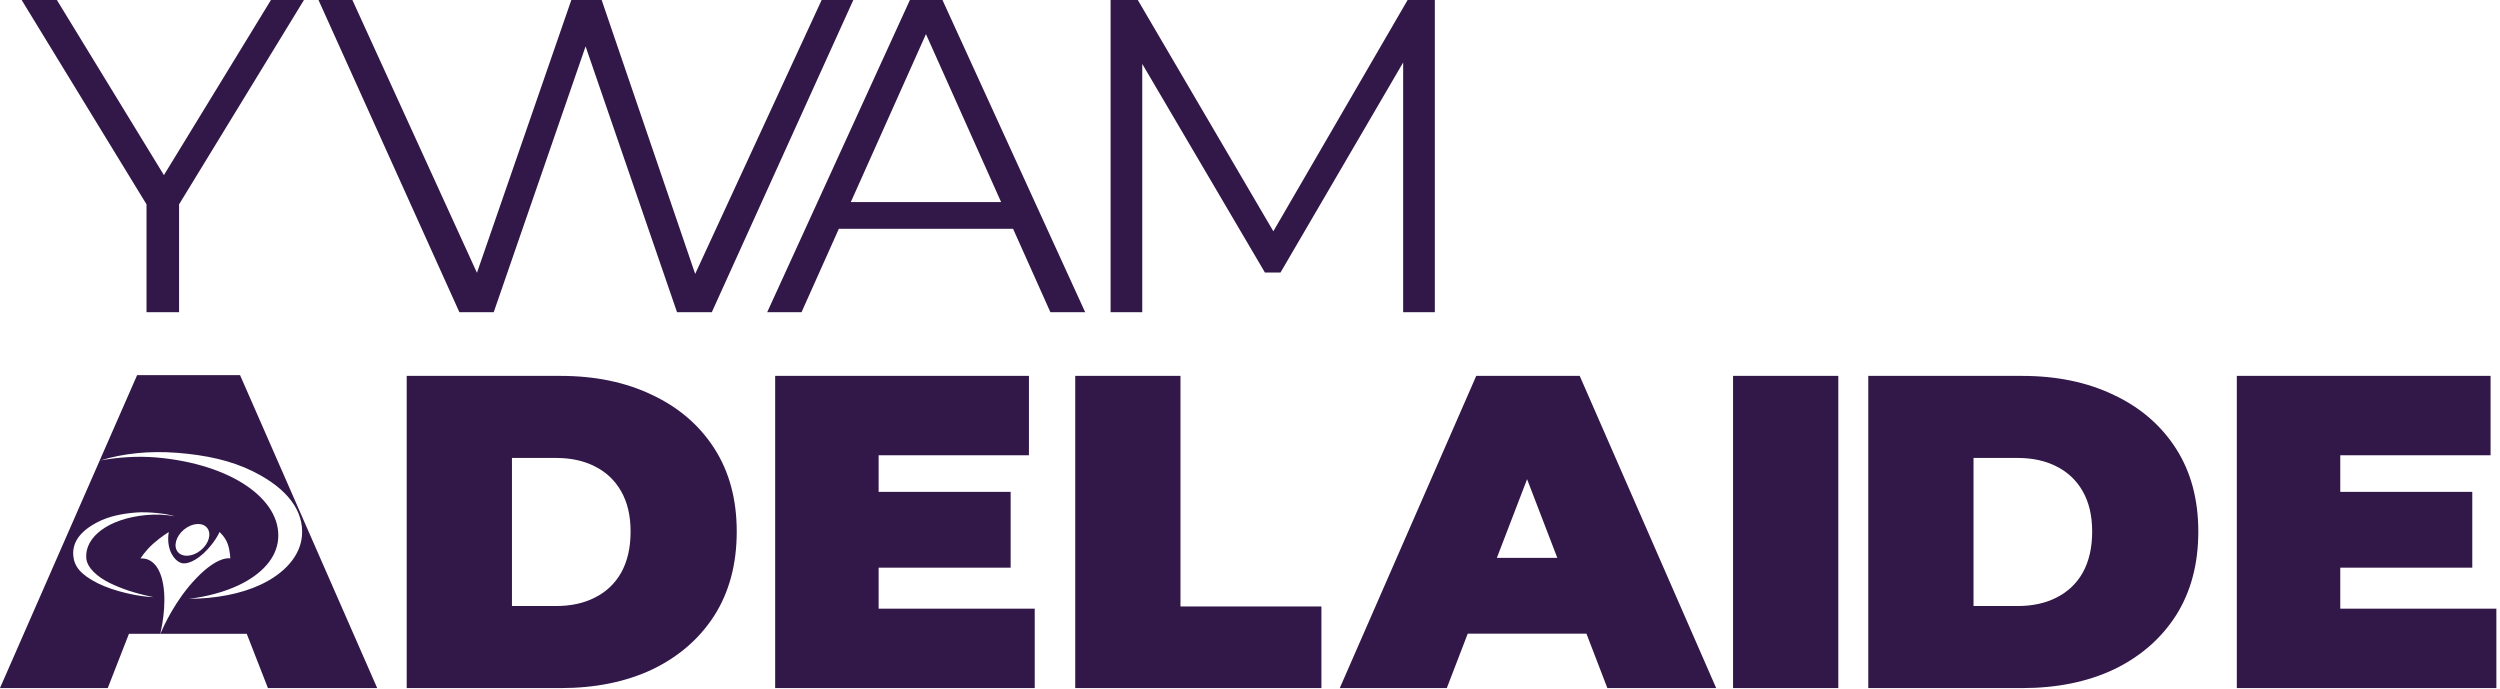
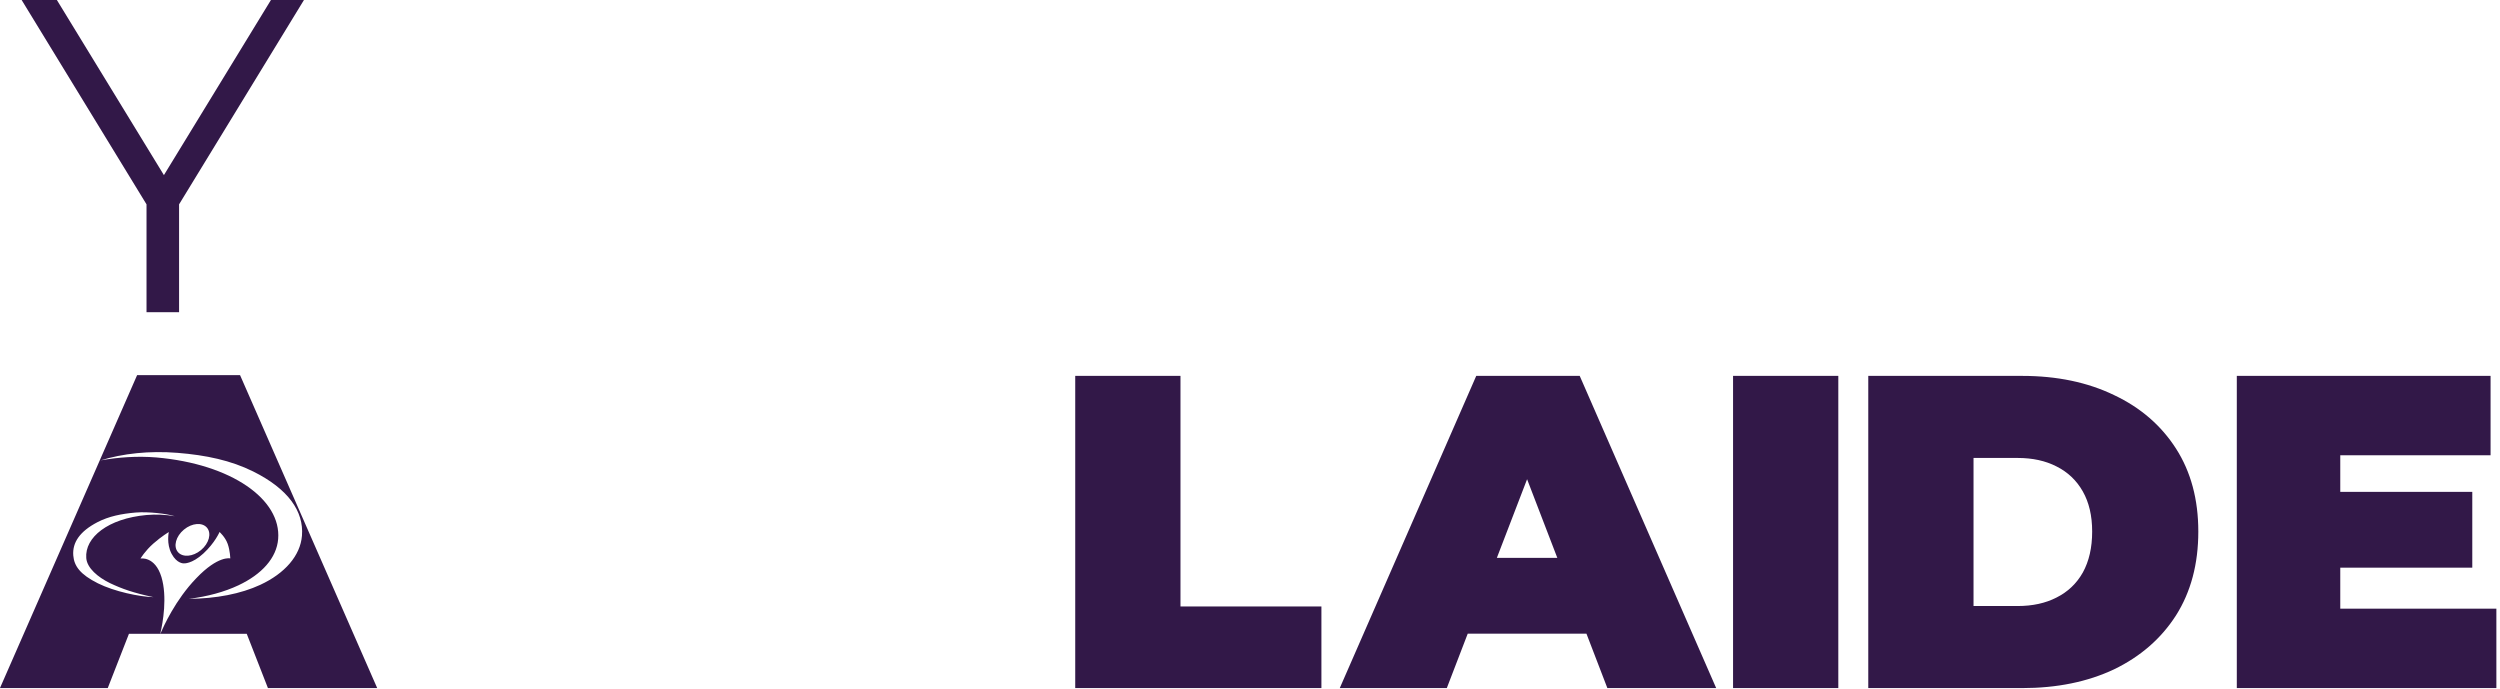
<svg xmlns="http://www.w3.org/2000/svg" width="639" height="176" viewBox="0 0 639 176" fill="none">
-   <path d="M283.867 79.797V0H290.821L327.299 62.241H323.651L359.788 0H366.742V79.797H358.648V12.653H360.586L327.299 69.651H323.309L289.795 12.653H291.961V79.797H283.867Z" fill="#321848" />
-   <path d="M196.094 79.797L232.572 0H240.894L277.372 79.797H268.481L234.966 4.902H238.386L204.871 79.797H196.094ZM210.457 58.48L212.965 51.64H259.361L261.869 58.48H210.457Z" fill="#321848" />
-   <path d="M117.418 79.797L81.406 0H90.07L124.372 75.123H120.04L146.031 0H153.783L179.432 75.123H175.328L210.015 0H218.109L181.939 79.797H173.048L148.539 8.55H150.819L126.196 79.797H117.418Z" fill="#321848" />
  <path d="M37.45 79.797V50.158L39.388 55.402L5.531 0H14.537L44.29 48.676H39.502L69.254 0H77.69L43.834 55.402L45.772 50.158V79.797H37.45Z" fill="#321848" />
  <path d="M596.35 125.717H631.916V145.096H596.35V125.717ZM598.173 155.584H638.072V175.875H571.727V96.078H636.59V116.369H598.173V155.584Z" fill="#321848" />
  <path d="M477.531 175.875V96.078H516.86C525.751 96.078 533.579 97.712 540.343 100.98C547.106 104.172 552.388 108.732 556.188 114.659C559.988 120.587 561.888 127.655 561.888 135.862C561.888 144.146 559.988 151.29 556.188 157.293C552.388 163.221 547.106 167.819 540.343 171.087C533.579 174.279 525.751 175.875 516.86 175.875H477.531ZM504.434 154.9H515.72C519.519 154.9 522.825 154.178 525.637 152.734C528.525 151.29 530.767 149.162 532.363 146.35C533.959 143.462 534.757 139.966 534.757 135.862C534.757 131.835 533.959 128.415 532.363 125.603C530.767 122.791 528.525 120.663 525.637 119.219C522.825 117.775 519.519 117.053 515.72 117.053H504.434V154.9Z" fill="#321848" />
  <path d="M442.969 175.875V96.078H469.872V175.875H442.969Z" fill="#321848" />
  <path d="M342.445 175.875L377.328 96.078H403.775L438.657 175.875H410.842L385.079 108.846H395.567L369.804 175.875H342.445ZM363.192 161.967L370.032 142.588H406.739L413.578 161.967H363.192Z" fill="#321848" />
  <path d="M274.828 175.875V96.078H301.731V155.014H337.753V175.875H274.828Z" fill="#321848" />
-   <path d="M222.756 125.717H258.322V145.096H222.756V125.717ZM224.58 155.584H264.478V175.875H198.133V96.078H262.996V116.369H224.58V155.584Z" fill="#321848" />
-   <path d="M103.953 175.875V96.078H143.281C152.173 96.078 160.001 97.712 166.764 100.98C173.528 104.172 178.81 108.732 182.61 114.659C186.41 120.587 188.309 127.655 188.309 135.862C188.309 144.146 186.41 151.29 182.61 157.293C178.81 163.221 173.528 167.819 166.764 171.087C160.001 174.279 152.173 175.875 143.281 175.875H103.953ZM130.856 154.9H142.141C145.941 154.9 149.247 154.178 152.059 152.734C154.947 151.29 157.189 149.162 158.785 146.35C160.381 143.462 161.179 139.966 161.179 135.862C161.179 131.835 160.381 128.415 158.785 125.603C157.189 122.791 154.947 120.663 152.059 119.219C149.247 117.775 145.941 117.053 142.141 117.053H130.856V154.9Z" fill="#321848" />
  <path fill-rule="evenodd" clip-rule="evenodd" d="M27.541 175.873H-0.008L35.046 95.887H61.359L96.413 175.873H68.484L63.069 162.004H40.982C41.007 161.949 41.041 161.873 41.083 161.776C41.773 160.21 44.798 153.338 50.184 147.778C55.785 141.919 58.857 142.728 58.857 142.728C58.857 142.728 58.824 140.781 58.197 139.015C57.569 137.249 56.115 135.978 56.115 135.978C56.115 135.978 54.959 138.734 51.985 141.474C49.011 144.213 46.963 143.999 46.963 143.999C46.963 143.999 45.228 144.114 43.857 141.54C42.486 138.965 43.147 135.995 43.147 135.995C43.147 135.995 41.33 137.051 39.198 138.932C37.067 140.813 35.911 142.761 35.911 142.761C35.911 142.761 39.624 142.073 41.271 147.51C42.772 152.537 41.667 159.082 40.957 162.004H32.956L27.541 175.873ZM40.957 162.004C40.949 162.037 40.941 162.07 40.933 162.103C40.939 162.097 40.955 162.063 40.982 162.004H40.957ZM52.914 134.894C54.119 136.34 53.426 138.899 51.368 140.61C49.31 142.321 46.665 142.535 45.461 141.088C44.257 139.643 44.949 137.084 47.007 135.373C49.065 133.663 51.71 133.448 52.914 134.894ZM45.39 115.748C52.652 116.331 59.03 117.68 64.726 120.513C73.663 124.964 77.683 130.706 77.183 136.927C76.771 142.044 72.798 146.563 66.549 149.472C61.582 151.784 55.238 153.013 48.251 153.068C53.05 152.475 57.389 151.278 60.954 149.599C66.919 146.788 70.707 142.627 71.099 137.754C71.909 127.695 59.283 118.616 39.94 116.921C35.027 116.527 30.291 116.871 25.69 117.676C31.334 115.921 38.143 115.167 45.39 115.748ZM37.447 131.637C27.65 132.535 21.638 137.317 22.048 142.642C22.247 145.223 25.059 147.544 28.08 149.032C31.203 150.518 34.176 151.557 39.217 152.629C35.599 152.53 29.27 151.211 25.024 149.098C20.481 146.821 18.938 144.677 18.729 141.968C18.475 138.675 20.382 135.827 24.909 133.469C27.793 131.97 31.056 131.309 34.735 131C37.976 130.746 42.701 131.307 44.667 131.951C42.336 131.525 39.936 131.429 37.447 131.637Z" fill="#321848" />
</svg>